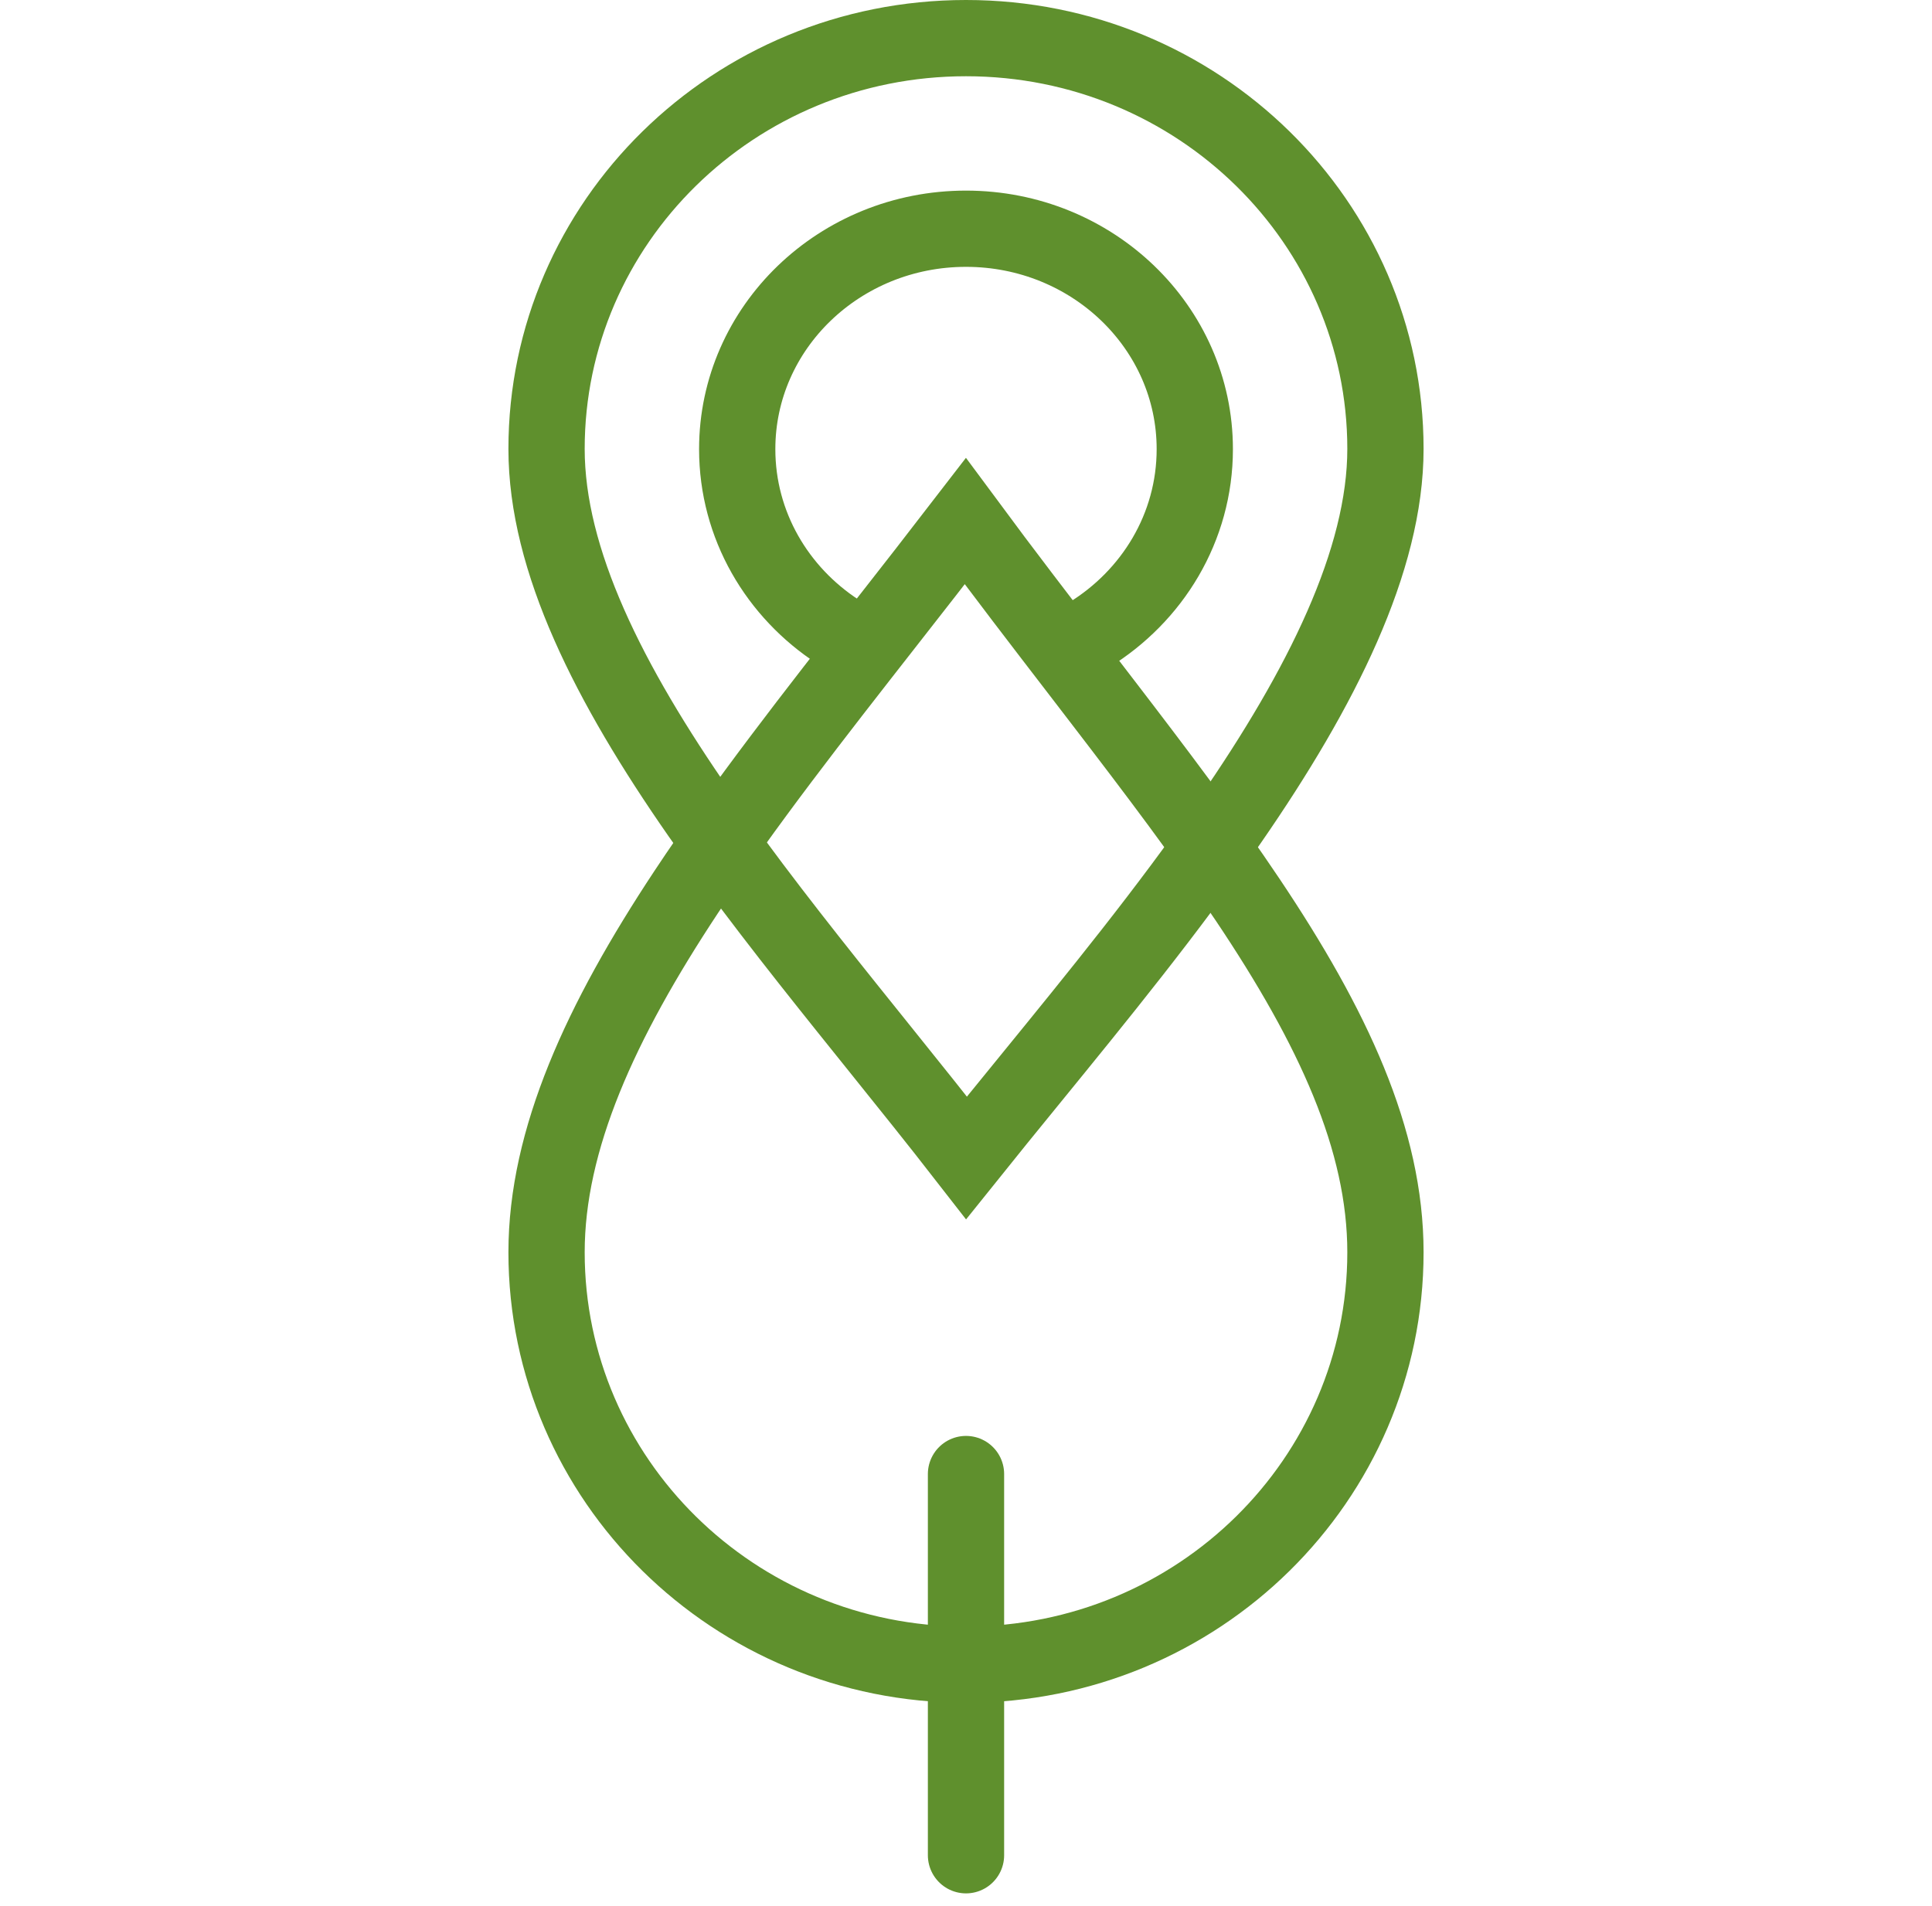
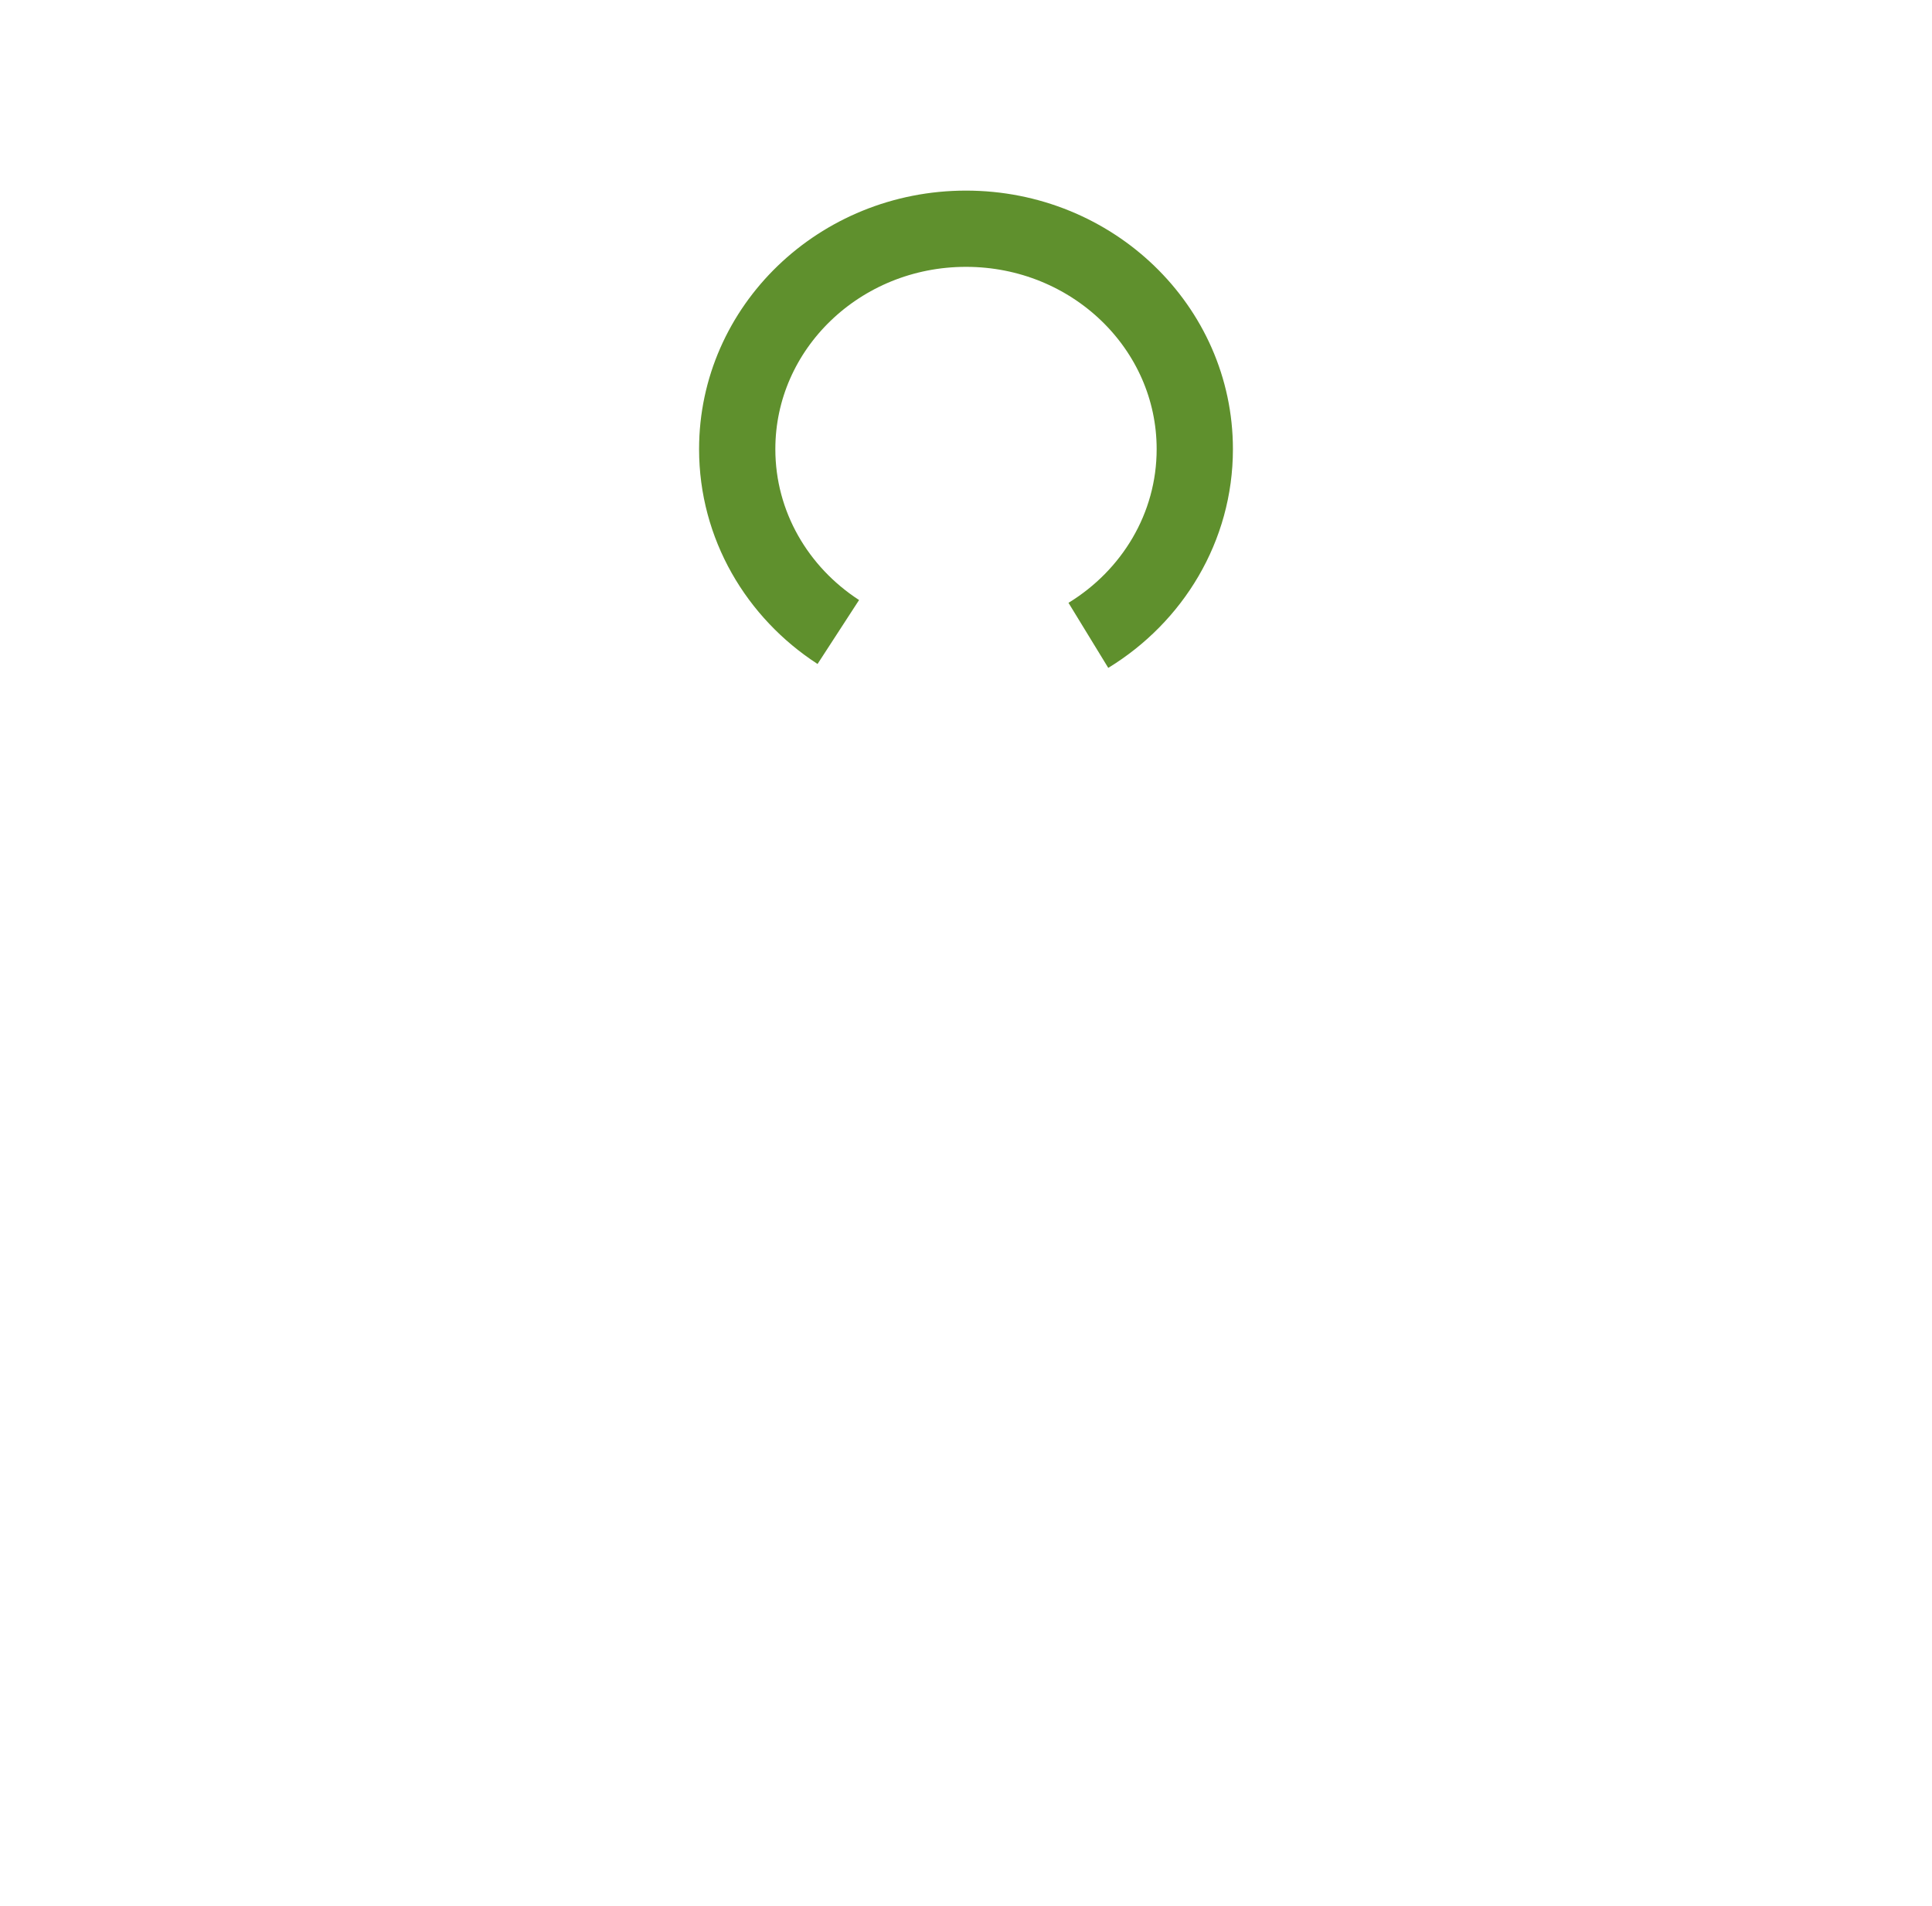
<svg xmlns="http://www.w3.org/2000/svg" width="76" height="75" viewBox="0 0 76 75" fill="none">
-   <path d="M54.5 17.662C54.5 22.044 51.995 27.064 48.386 32.286C45.959 35.799 43.165 39.228 40.507 42.49C39.659 43.531 38.824 44.555 38.02 45.559C36.909 44.129 35.738 42.672 34.561 41.207C34.148 40.693 33.734 40.177 33.321 39.662C31.299 37.135 29.3 34.589 27.531 32.048C23.95 26.905 21.5 22.043 21.5 17.662C21.5 8.763 28.86 1.5 38 1.5C47.14 1.5 54.5 8.763 54.5 17.662Z" stroke="#5F902D" stroke-width="3" />
-   <path d="M54.5 49.277C54.5 58.215 47.135 65.5 38 65.5C28.865 65.5 21.5 58.215 21.5 49.277C21.5 44.839 23.621 40.197 26.995 35.096C29.27 31.657 32.011 28.153 34.903 24.455C35.913 23.164 36.941 21.849 37.974 20.506C39.495 22.564 41.009 24.534 42.462 26.424C42.769 26.824 43.073 27.22 43.374 27.613C45.48 30.358 47.425 32.931 49.089 35.416C52.436 40.412 54.5 44.844 54.5 49.277Z" stroke="#5F902D" stroke-width="3" />
  <path d="M42.814 25C45.33 23.462 47 20.755 47 17.672C47 12.883 42.971 9 38 9C33.029 9 29 12.883 29 17.672C29 20.669 30.578 23.311 32.977 24.868" stroke="#5F902D" stroke-width="3" />
-   <path d="M38 73V58" stroke="#5F902D" stroke-width="3" stroke-linecap="round" />
</svg>